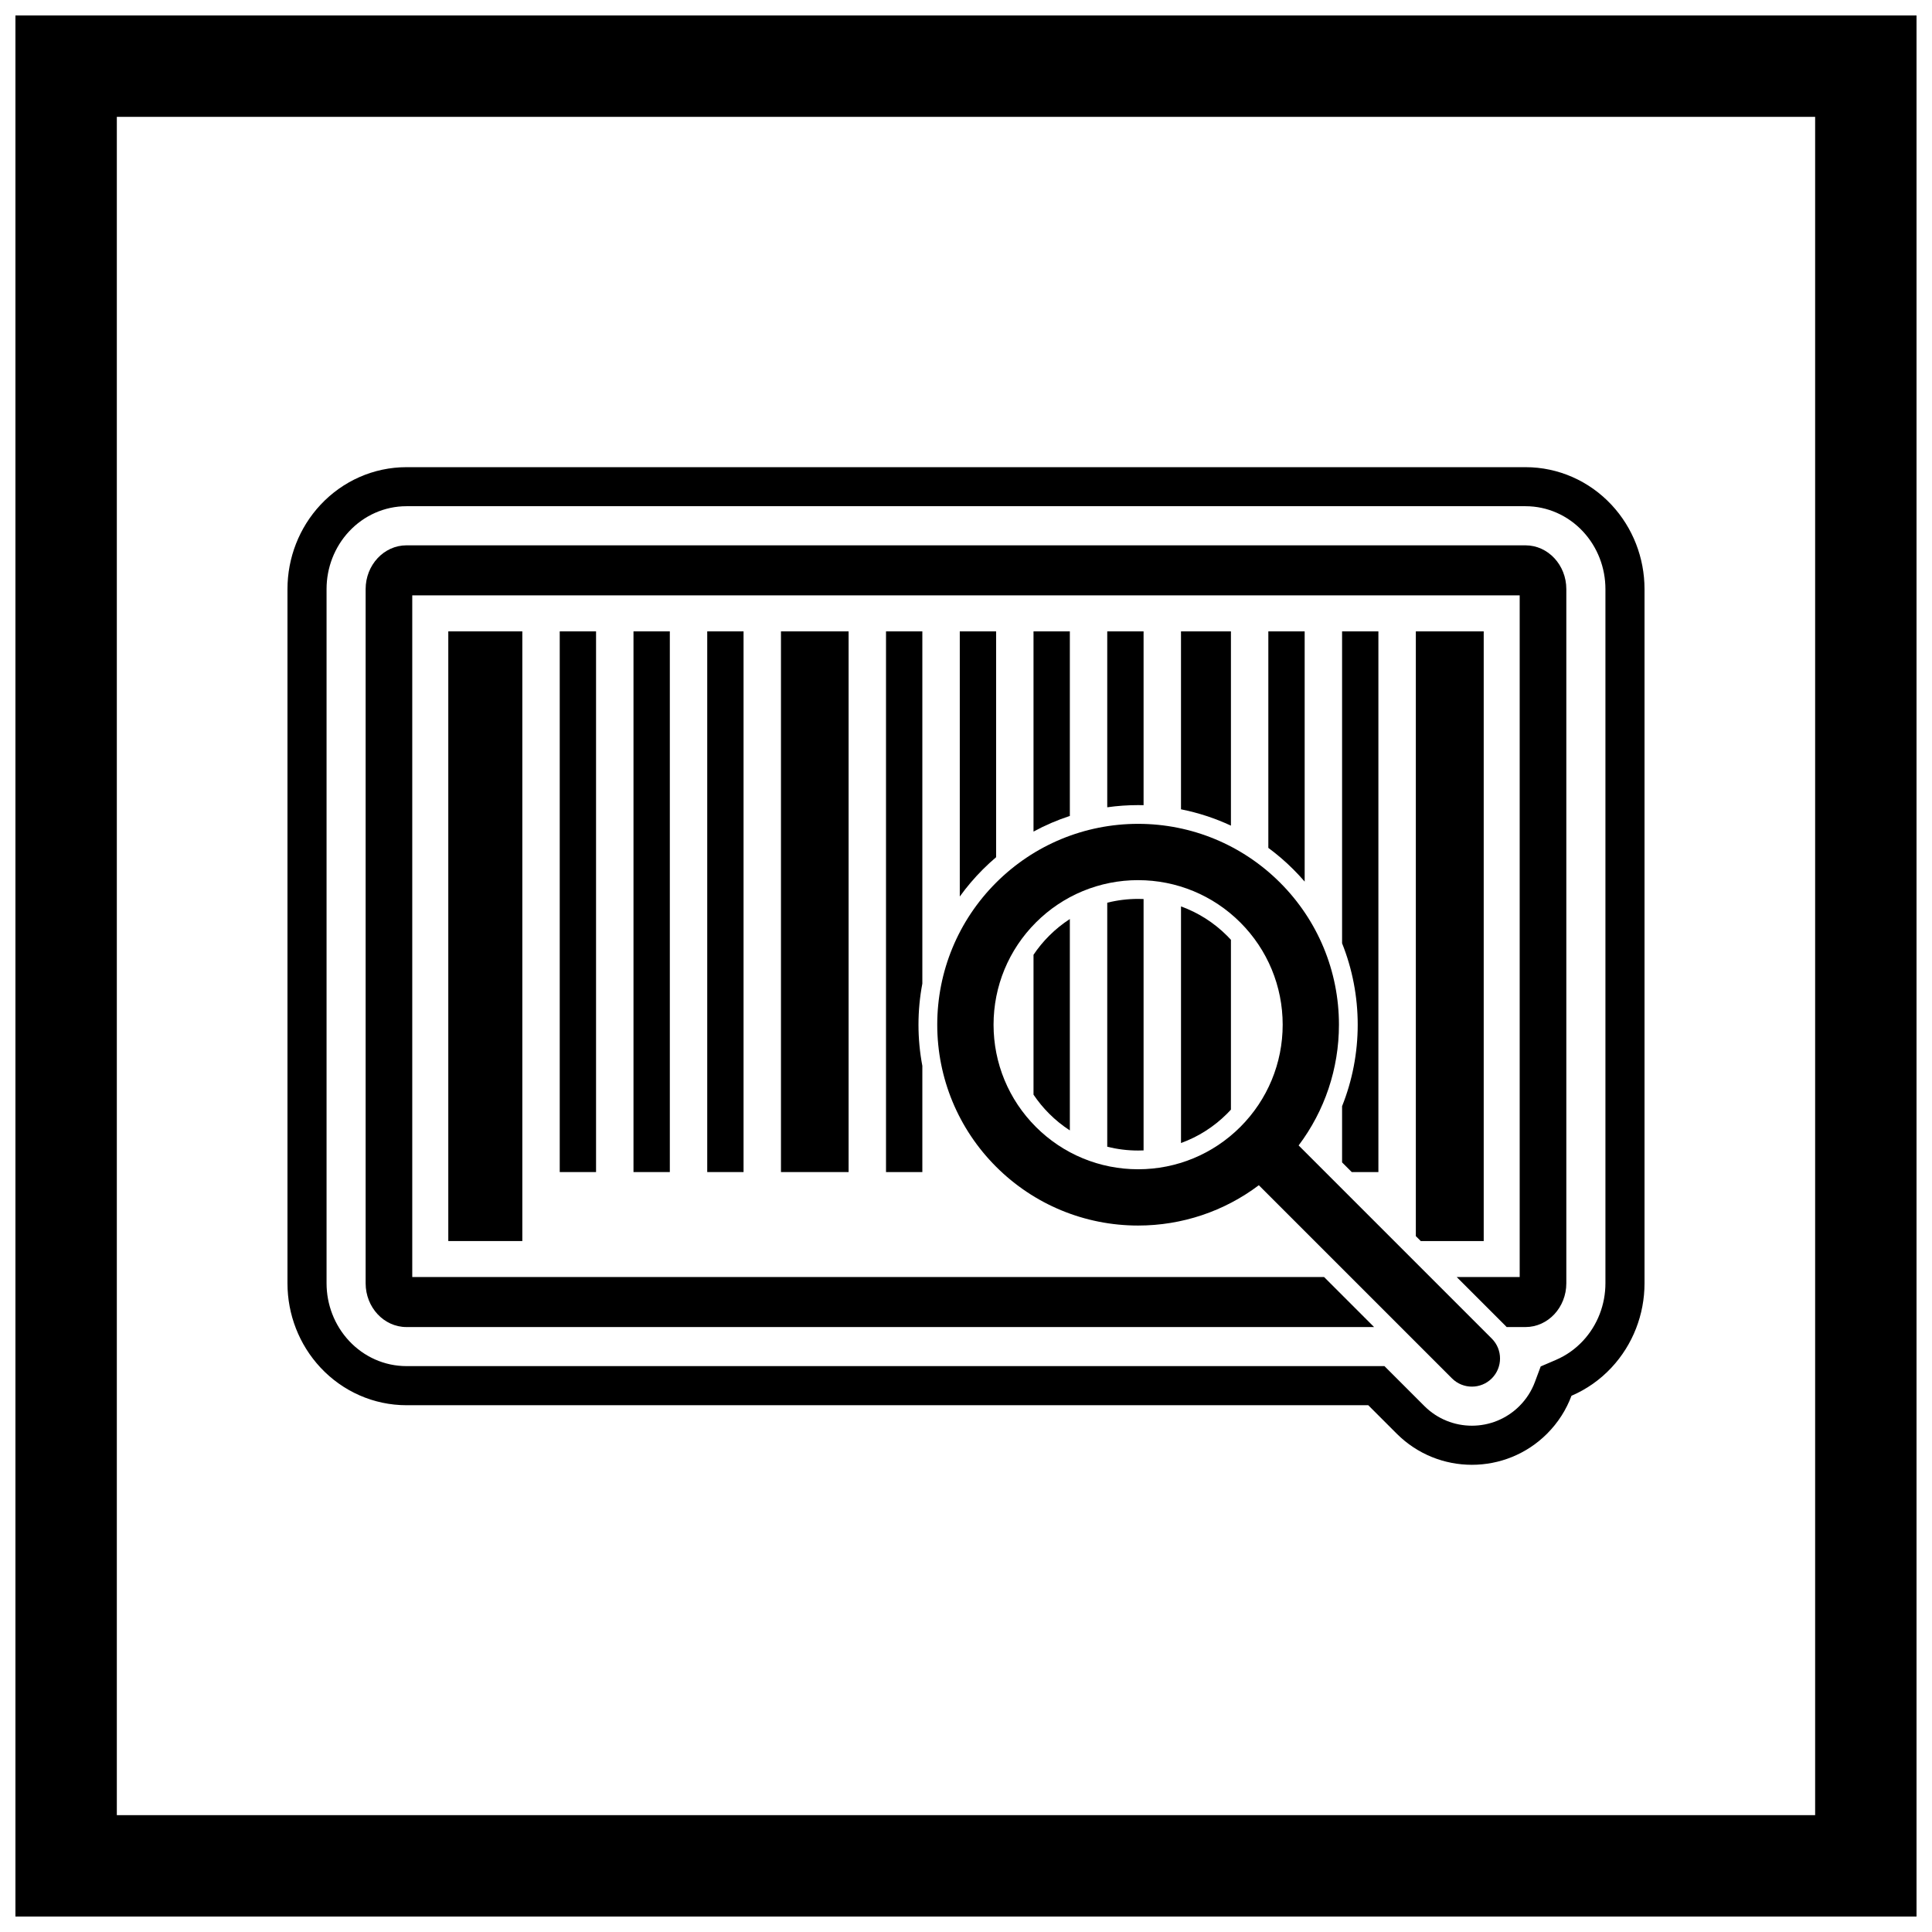
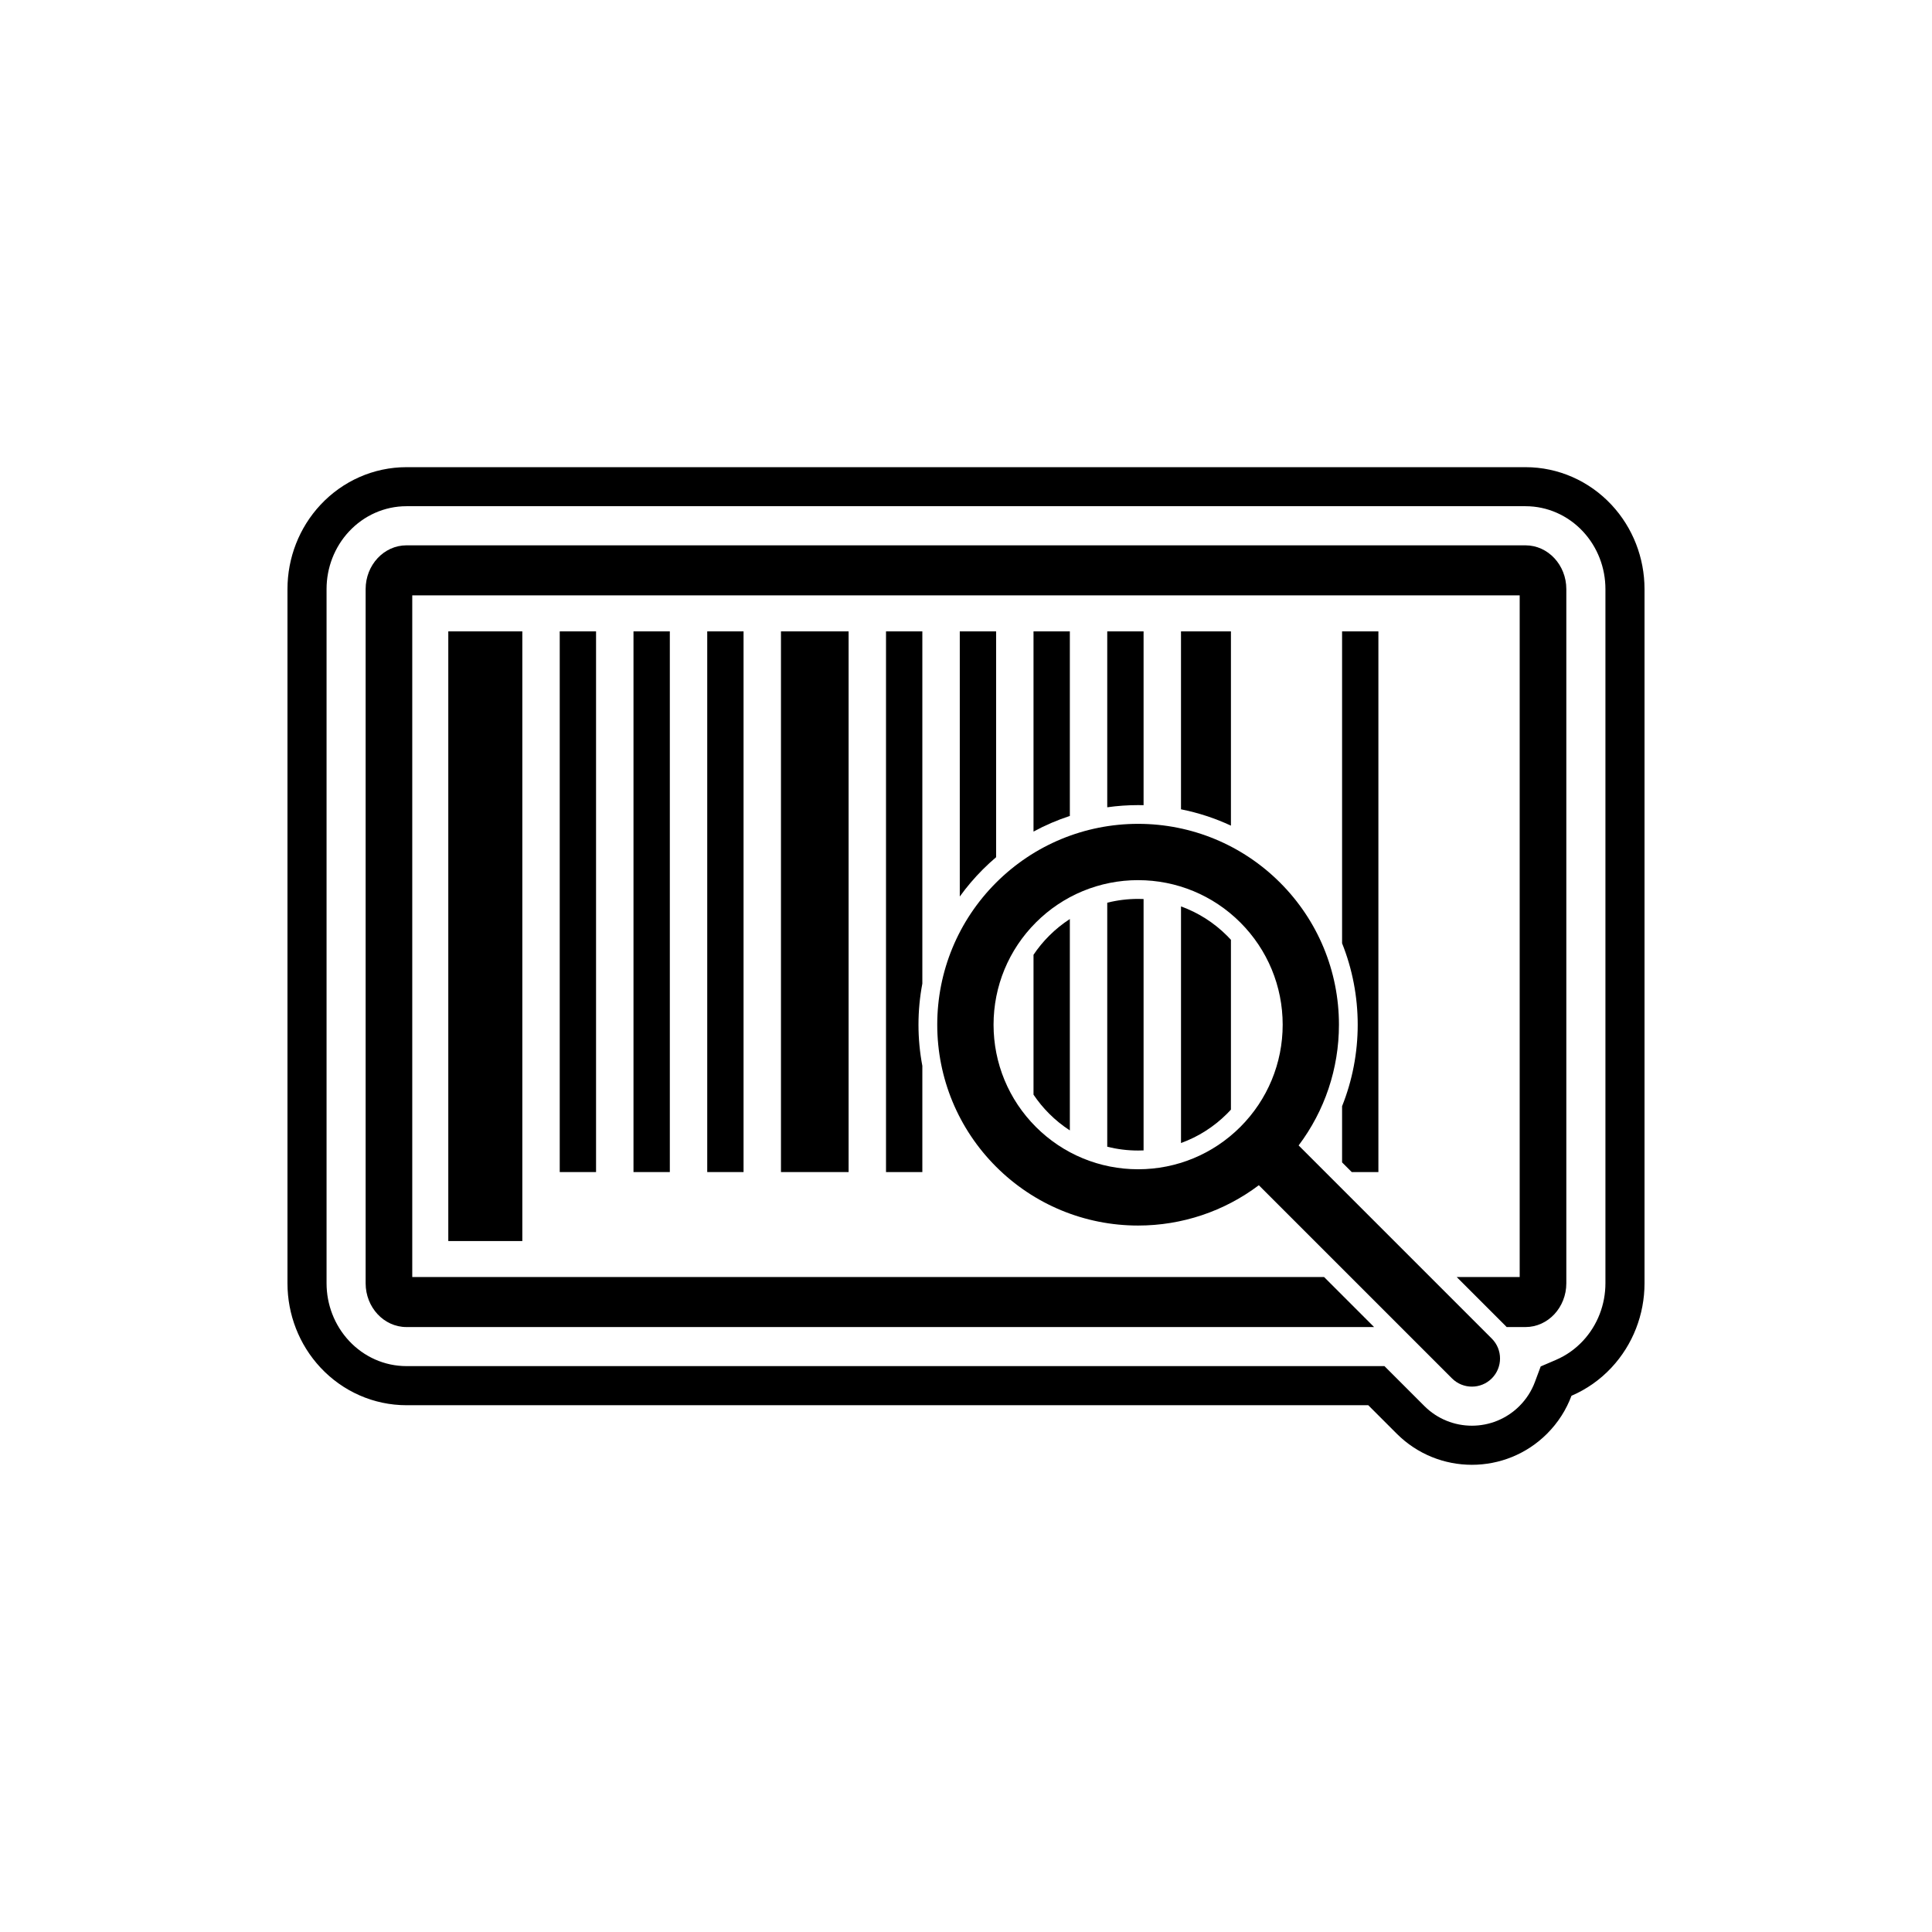
<svg xmlns="http://www.w3.org/2000/svg" width="800px" height="800px" version="1.1" viewBox="144 144 512 512">
  <defs>
    <clipPath id="a">
-       <path d="m148.09 148.09h503.81v503.81h-503.81z" />
-     </clipPath>
+       </clipPath>
  </defs>
  <path d="m560.46 513.89c-1.367 3.664-3.523 7.102-6.469 10.051-10.996 10.996-28.848 10.996-39.844 0l-7.543-7.543h-254.89c-8.688 0-16.891-3.656-22.797-9.992-5.644-6.055-8.734-14.051-8.734-22.324v-183.96c0-8.27 3.09-16.266 8.734-22.324 5.906-6.336 14.105-9.992 22.797-9.992h296.57c8.688 0 16.891 3.656 22.797 9.992 5.644 6.055 8.734 14.051 8.734 22.324v183.96c0 8.27-3.09 16.266-8.734 22.324-3.019 3.242-6.641 5.781-10.621 7.488zm-4.086-9.52c2.703-1.16 5.125-2.883 7.129-5.035 3.856-4.137 5.953-9.613 5.953-15.262v-183.96c0-5.648-2.094-11.121-5.953-15.262-3.949-4.238-9.41-6.699-15.219-6.699h-296.57c-5.809 0-11.27 2.461-15.219 6.699-3.856 4.137-5.953 9.613-5.953 15.262v183.96c0 5.648 2.094 11.121 5.953 15.262 3.949 4.238 9.41 6.699 15.219 6.699h259.18l10.578 10.578c6.953 6.953 18.242 6.953 25.195 0 1.805-1.805 3.195-3.953 4.09-6.344l1.547-4.148 4.07-1.746z" fill-rule="evenodd" />
  <path d="m488.15 447.55 51.191 51.191c2.91 2.91 2.91 7.633 0 10.547-2.91 2.91-7.633 2.91-10.547 0l-51.191-51.191c-9.172 6.914-20.348 10.684-31.996 10.684-14.16 0-27.621-5.574-37.637-15.59-10.016-10.016-15.59-23.477-15.59-37.637s5.574-27.621 15.59-37.637 23.477-15.59 37.637-15.59c14.16 0 27.621 5.574 37.637 15.59 10.016 10.016 15.59 23.477 15.59 37.637 0 11.648-3.773 22.824-10.684 31.996zm-42.539-70.305c-10.195 0-19.879 4.008-27.09 11.223-7.211 7.211-11.219 16.895-11.219 27.09s4.008 19.879 11.219 27.09c7.211 7.211 16.895 11.219 27.09 11.219s19.879-4.008 27.09-11.219c7.211-7.211 11.223-16.895 11.223-27.09s-4.012-19.879-11.223-27.09c-7.211-7.211-16.895-11.219-27.09-11.219z" fill-rule="evenodd" />
  <path d="m282.42 311.32v161.57h-19.617v-161.57z" />
  <path d="m301.96 311.32v143.29h-9.625v-143.29z" />
  <path d="m321.51 311.32v143.29h-9.629v-143.29z" />
  <path d="m341.05 311.32v143.29h-9.625v-143.29z" />
  <path d="m368.89 311.32v143.29h-17.926v-143.29z" />
  <path d="m388.43 311.32v93.348c-0.676 3.562-1.023 7.207-1.023 10.895s0.348 7.332 1.023 10.895v28.152h-9.629v-143.29h9.629z" />
  <path d="m407.98 311.32v59.848c-1.211 1.027-2.387 2.109-3.519 3.242-2.242 2.242-4.281 4.644-6.109 7.18v-70.27z" />
  <path d="m427.52 311.32v48.914c-3.328 1.086-6.547 2.473-9.629 4.141v-53.059h9.629zm0 76.227v56.023c-1.961-1.27-3.801-2.754-5.484-4.438-1.555-1.555-2.941-3.242-4.144-5.035v-37.074c1.203-1.793 2.586-3.481 4.144-5.035 1.684-1.684 3.523-3.168 5.484-4.438z" />
  <path d="m447.06 311.32v46.062c-0.484-0.012-0.969-0.02-1.453-0.02-2.754 0-5.484 0.195-8.176 0.574v-46.617zm0 70.934v66.617c-0.484 0.02-0.969 0.031-1.453 0.031-2.789 0-5.531-0.344-8.176-1.012v-64.66c2.644-0.668 5.387-1.012 8.176-1.012 0.484 0 0.969 0.012 1.453 0.031z" />
  <path d="m470.21 311.32v51.484c-4.211-1.965-8.648-3.418-13.234-4.328v-47.156zm0 81.738v45.008c-0.332 0.363-0.676 0.723-1.023 1.07-3.5 3.5-7.668 6.133-12.207 7.777v-62.703c4.539 1.645 8.707 4.277 12.207 7.777 0.352 0.352 0.691 0.707 1.023 1.07z" />
-   <path d="m489.75 311.32v66.312c-0.953-1.105-1.949-2.184-2.992-3.223-2.082-2.082-4.301-3.988-6.637-5.711v-57.379z" />
  <path d="m509.29 311.32v143.29h-7.062l-2.562-2.562v-14.891c2.723-6.82 4.141-14.133 4.141-21.59 0-7.488-1.426-14.797-4.141-21.59v-82.648h9.629z" />
-   <path d="m537.2 311.32v161.57h-16.684l-1.305-1.301v-160.27z" />
  <path d="m251.71 288.52h296.57c2.981 0 5.684 1.305 7.641 3.402s3.172 5 3.172 8.199v183.96c0 3.195-1.215 6.098-3.172 8.199-1.957 2.098-4.66 3.402-7.641 3.402h-5c-0.137-0.152-0.281-0.305-0.43-0.449l-12.809-12.809h16.691v-180.64h-293.48v180.64h241.64l13.258 13.258h-256.44c-2.981 0-5.684-1.305-7.641-3.402s-3.172-5-3.172-8.199v-183.96c0-3.195 1.215-6.098 3.172-8.199 1.957-2.098 4.66-3.402 7.641-3.402z" />
  <g clip-path="url(#a)">
    <path d="m148.09 148.09h503.81v503.81h-503.81zm26.871 26.871h450.07v450.07h-450.07z" fill-rule="evenodd" />
  </g>
</svg>